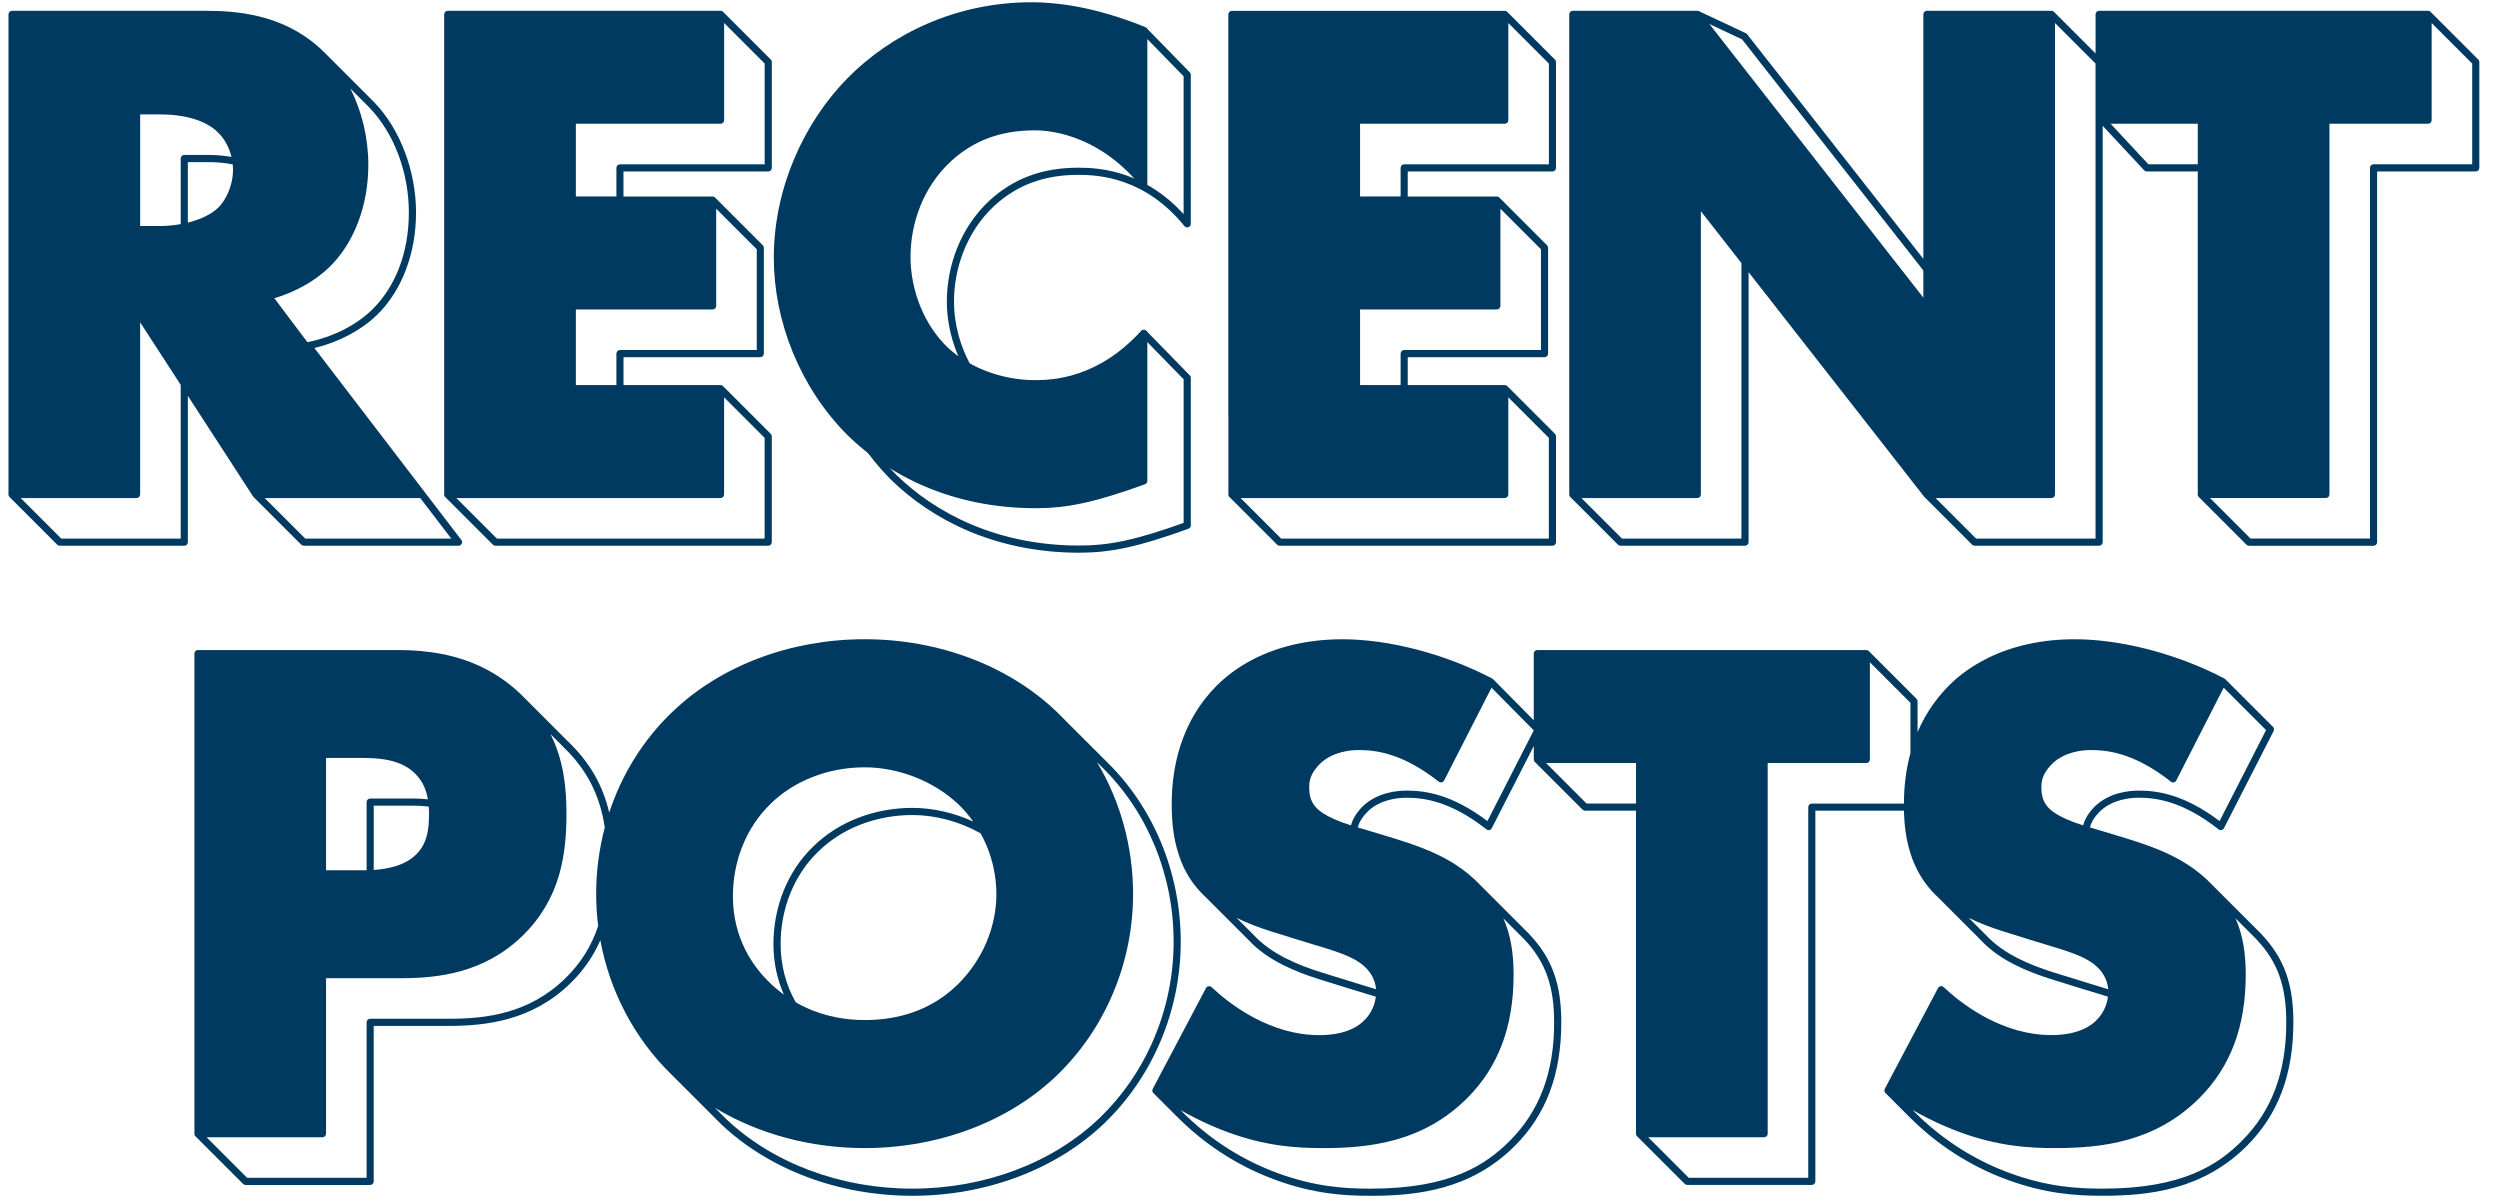
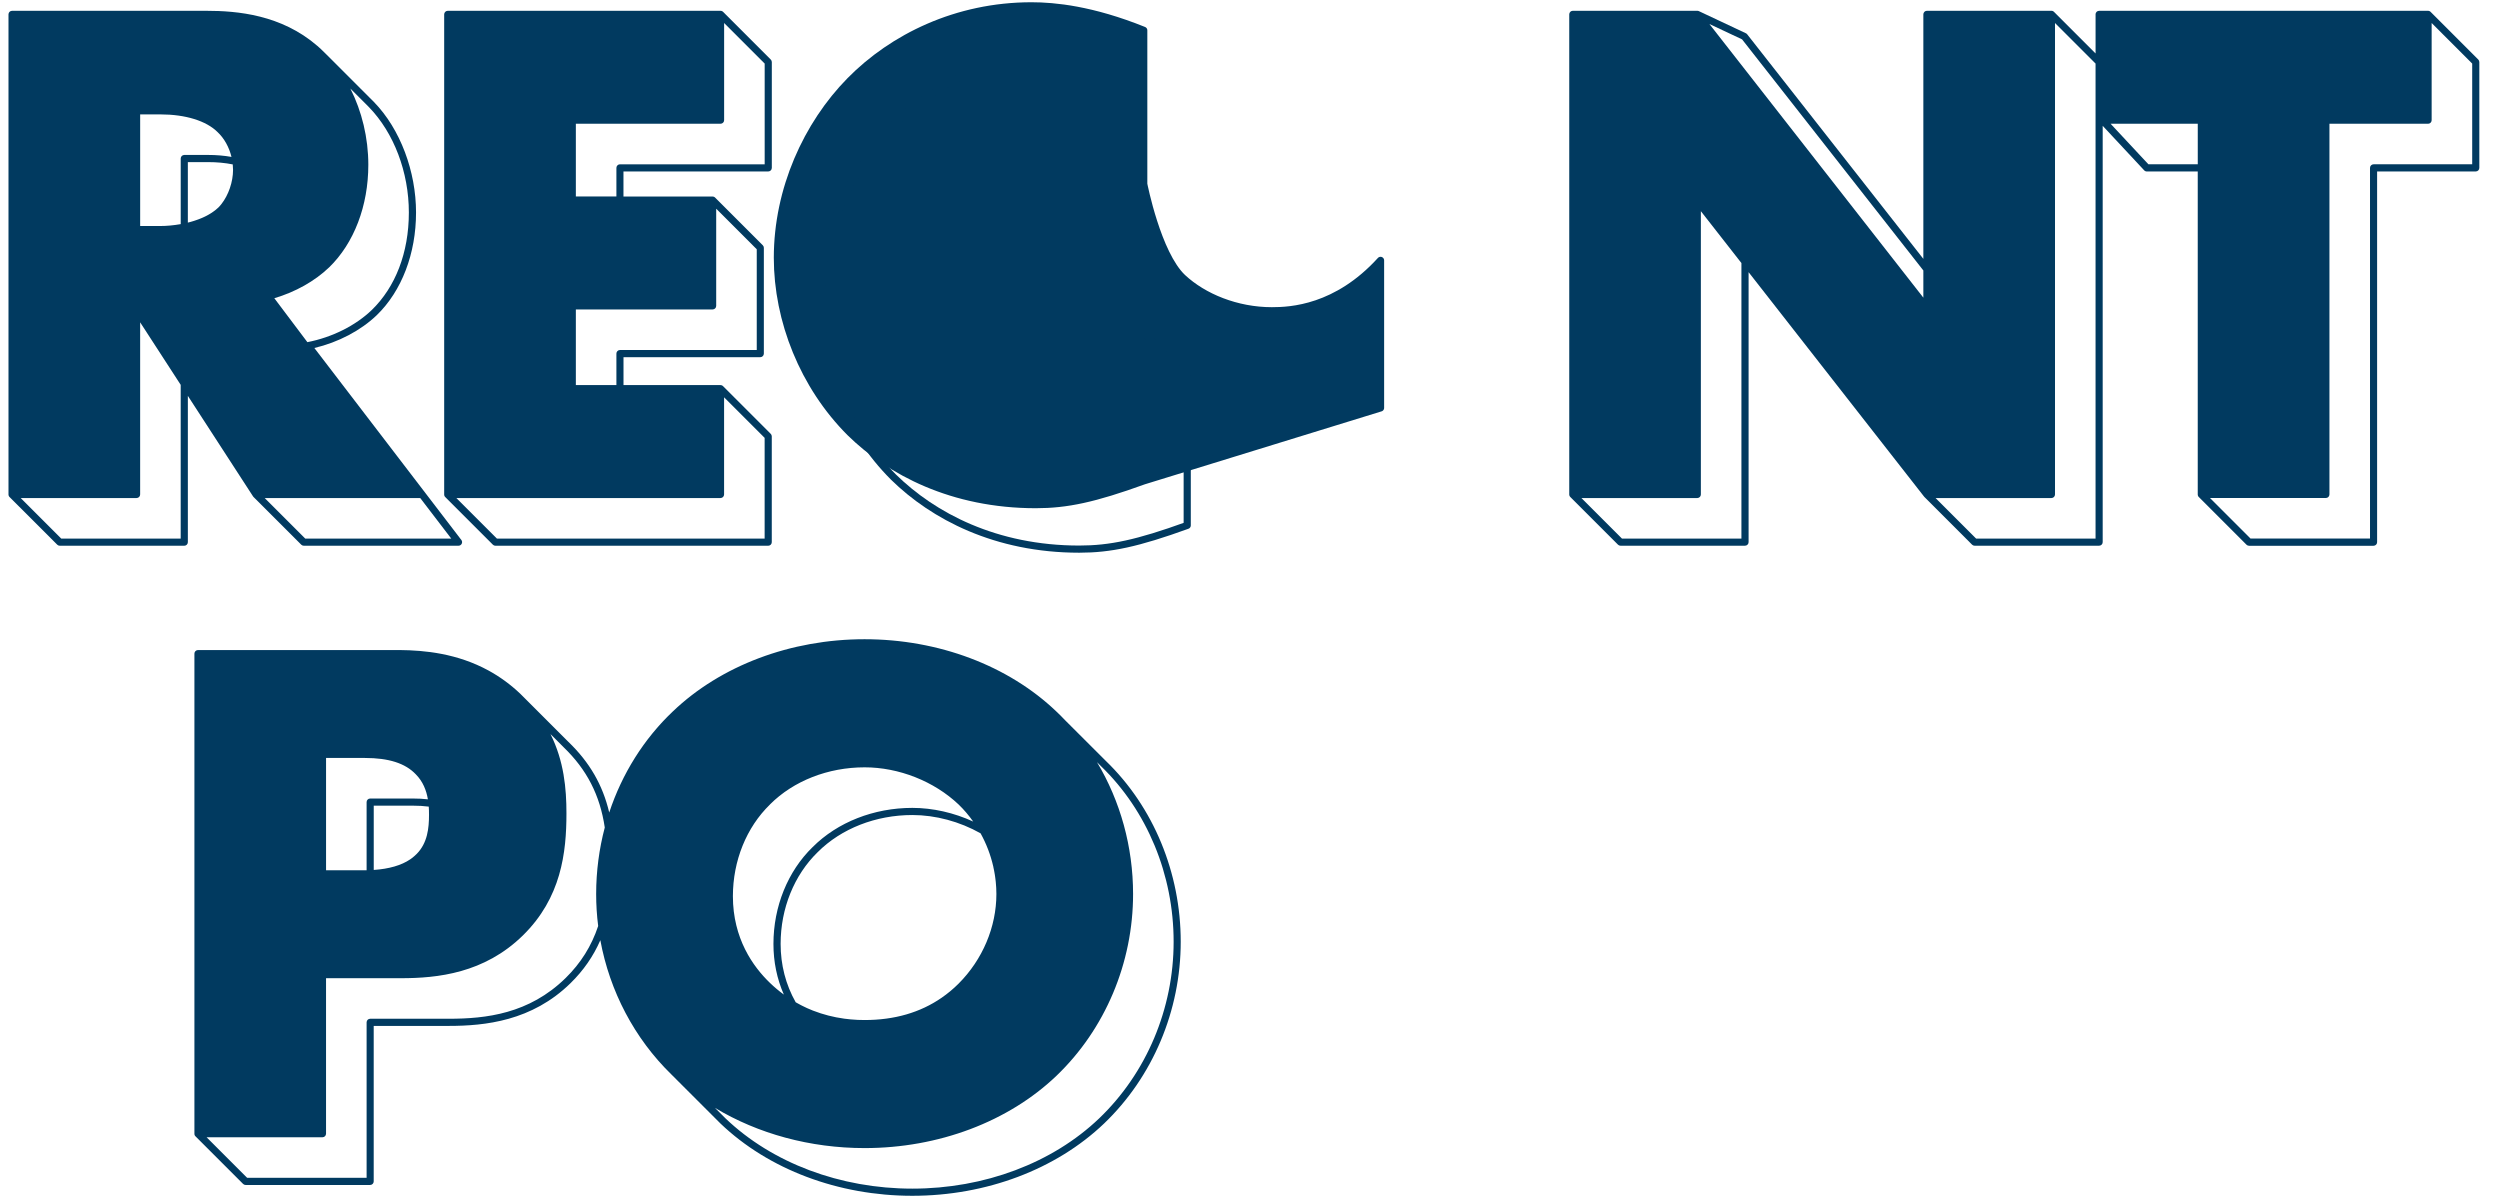
<svg xmlns="http://www.w3.org/2000/svg" id="_レイヤー_1" data-name="レイヤー 1" viewBox="0 0 1337.2 644.24">
  <defs>
    <style>
      .cls-1, .cls-2 {
        fill: #013a60;
      }

      .cls-1, .cls-3 {
        stroke: #013a60;
        stroke-linejoin: round;
        stroke-width: 3.83px;
      }

      .cls-3 {
        fill: none;
      }
    </style>
  </defs>
  <g>
    <path class="cls-2" d="M104.01,606.78c.02.08.04.15.07.23.01.04.02.09.04.13.03.08.08.16.12.23.02.03.03.07.05.1.07.1.15.2.23.28,0,0,0,0,0,0l25.51,25.51c.36.36.85.56,1.35.56h66.6c1.06,0,1.91-.86,1.91-1.91v-83.17h40.05c19.52,0,44.57-2.6,65.25-22.88,6.91-6.78,12.16-14.34,15.92-22.96,5.02,27.27,18.23,52.53,37.95,71.75l26.29,26.28s.02.02.03.03c25.69,24.56,63.08,38.65,102.58,38.65s76.88-14.09,102.58-38.65c26.07-24.96,41.01-60.41,41.01-97.25s-14.57-72.08-39.96-96.61l-21.67-21.64c-1.59-1.68-3.22-3.31-4.9-4.9-25.69-24.56-63.08-38.65-102.58-38.65s-76.88,14.09-102.57,38.64c-.9.85-1.78,1.71-2.65,2.59-.28.28-.55.57-.83.85-.59.61-1.18,1.21-1.76,1.83-.31.33-.62.67-.92,1-.55.6-1.09,1.2-1.63,1.81-.29.33-.58.66-.87,1-.58.67-1.14,1.34-1.7,2.01-.23.27-.46.55-.68.82-1.61,1.98-3.17,4.01-4.66,6.08-.04.06-.08.12-.12.17-.71,1-1.41,2-2.1,3.02-.08.12-.16.24-.24.36-.68,1.01-1.34,2.03-1.99,3.06-.03.05-.07.11-.1.16-5.72,9.1-10.35,18.95-13.76,29.29-3.47-14.75-10.52-26.9-21.83-37.78l-23.22-23.22c-.74-.76-1.49-1.52-2.27-2.27-5.51-5.3-11.3-9.42-17.15-12.63-16.84-9.22-34.27-10.88-47.53-11-.58,0-1.15,0-1.71,0h-106.26c-1.06,0-1.91.86-1.91,1.91v256.79h0s0,0,0,.01c0,.12.01.25.04.37ZM229.34,431.57c.04.62.08,1.26.1,1.92,0,.08,0,.16,0,.24.02.67.03,1.37.03,2.09v.03c0,7.11-.81,15.07-6.61,20.92-.39.39-.8.77-1.23,1.14,0,0,0,0,0,0-.33.3-.67.59-1.03.87-.05.04-.11.08-.16.12-.33.26-.68.51-1.04.76,0,0,0,0-.01,0-4.68,3.19-11.31,5.1-19.48,5.66v-34.39h20.8c3.13,0,5.97.17,8.61.51,0,.04,0,.08,0,.12ZM220.71,427.11h-22.71c-1.06,0-1.91.86-1.91,1.91v36.46c-.42,0-.84.02-1.27.02h-20.42v-60.08h20.8c12.7,0,21.56,2.83,27.14,8.68,3.92,3.92,5.73,8.73,6.53,13.44-2.53-.29-5.22-.43-8.15-.43ZM411.83,430.29s.01-.01.02-.02c12.61-12.61,31.06-19.84,50.62-19.84,18.32,0,37.11,7.43,50.26,19.87,2.9,2.8,5.5,5.88,7.82,9.14-10.31-4.74-21.64-7.32-32.56-7.32-20.57,0-40,7.64-53.31,20.95-13.34,12.96-20.98,31.85-20.98,51.81,0,9.58,1.87,18.67,5.57,27.11-2.6-1.9-5.08-3.98-7.44-6.26-9.04-8.68-19.82-23.77-19.82-46.36,0-18.93,7.23-36.81,19.83-49.06ZM531.31,463.69c.14.63.27,1.26.4,1.89.14.7.26,1.41.38,2.12.07.43.13.86.19,1.29.08.6.16,1.2.23,1.8.04.32.08.64.11.96.09.91.16,1.83.21,2.75.01.25.02.5.04.74.04.99.08,1.97.08,2.96,0,17.6-7.37,35.07-20.23,47.93-2.82,2.82-5.85,5.33-9.05,7.54-11.43,7.91-25.23,11.92-41.18,11.92-1.11,0-2.22-.03-3.32-.07-.24,0-.48-.02-.72-.03-2.28-.11-4.52-.31-6.73-.61-.06,0-.12-.02-.17-.02-5.78-.79-11.32-2.22-16.57-4.26-.1-.04-.19-.07-.29-.11-1-.39-1.98-.81-2.96-1.25-.13-.06-.25-.12-.38-.18-.76-.35-1.51-.71-2.26-1.09-.33-.17-.66-.33-.99-.51-.59-.31-1.18-.63-1.76-.96-.25-.14-.49-.27-.74-.41-5.35-9.49-8.06-20-8.06-31.23,0-18.93,7.23-36.81,19.84-49.08,12.61-12.61,31.06-19.84,50.62-19.84,12.37,0,25.31,3.47,36.5,9.79,3.08,5.56,5.34,11.5,6.75,17.61.03.12.05.23.08.35ZM588.93,409.84c24.67,23.83,38.82,58.05,38.82,93.88s-14.52,70.24-39.83,94.48c-24.99,23.89-61.41,37.58-99.93,37.58s-74.93-13.69-99.92-37.57l-5.62-5.62c22.98,13.85,50.92,21.5,80.02,21.5,39.5,0,76.88-14.08,102.58-38.64,0,0,0,0,0,0,26.07-24.96,41.01-60.41,41.01-97.25,0-25.3-6.83-49.74-19.3-70.53l2.17,2.17ZM301.31,399.53s.07.06.08.07c12.5,12.02,19.52,25.7,22.09,43.02-3.02,11.45-4.61,23.41-4.61,35.57,0,5.75.36,11.46,1.08,17.11-3.59,10.75-9.29,19.86-17.42,27.83-19.57,19.19-42.61,21.78-62.57,21.78h-41.96c-1.06,0-1.91.86-1.91,1.91v83.17h-63.9l-21.69-21.69h61.98c1.06,0,1.91-.86,1.91-1.91v-83.17h40.05c19.52,0,44.57-2.6,65.25-22.88,20.52-20.13,23.29-44.29,23.29-65.28,0-13.26-1.3-27.95-8.54-42.42l6.87,6.87Z" />
-     <path class="cls-2" d="M1209.62,499.67l-26.11-26.12s0,0-.01-.01c-4.15-4.39-8.61-7.99-13.3-11.02-.03-.02-.06-.04-.09-.06-.9-.58-1.81-1.14-2.73-1.69-.09-.05-.17-.1-.26-.15-.86-.51-1.73-1-2.61-1.47-.15-.08-.31-.16-.46-.24-.82-.43-1.63-.86-2.46-1.27-.23-.12-.47-.22-.7-.34-.75-.36-1.5-.73-2.26-1.07-.32-.15-.65-.28-.97-.43-.68-.3-1.36-.6-2.04-.89-.42-.18-.84-.34-1.26-.51-.6-.24-1.19-.49-1.8-.73-.51-.2-1.03-.39-1.55-.59-.52-.2-1.03-.4-1.55-.58-.6-.22-1.21-.43-1.81-.65-.44-.16-.88-.32-1.33-.47-.66-.23-1.33-.45-2-.68-.39-.13-.78-.27-1.18-.4-.69-.23-1.38-.45-2.07-.67-.38-.12-.75-.25-1.13-.37-.57-.18-1.14-.36-1.71-.54-.5-.16-1-.31-1.5-.47l-18.85-5.69c.77-2.99,2.51-5.73,5.47-8.69,6.64-6.25,15.78-7.18,20.63-7.18,9.12,0,23.48,1.75,42.7,16.91.45.35,1.04.49,1.59.37.56-.12,1.03-.49,1.29-1l26.56-51.97c.38-.74.24-1.64-.35-2.22l-25.52-25.51s-.03-.02-.05-.04c-.12-.12-.26-.22-.42-.31-1.57-.82-3.16-1.62-4.76-2.4-24.08-11.7-51.9-18.6-75.43-18.6-17.08,0-32.8,3.44-46.1,9.93-.31.15-.61.32-.92.48-1.08.54-2.15,1.09-3.2,1.68-6.32,3.52-12.02,7.78-16.97,12.73-.95.95-1.87,1.93-2.77,2.92-.19.21-.36.42-.55.63-.72.82-1.43,1.64-2.11,2.49-.14.18-.28.36-.43.54-.73.91-1.44,1.84-2.12,2.79-.07.1-.14.2-.22.3-3.36,4.69-6.22,9.75-8.53,15.17v-16.46c0-.51-.2-.99-.56-1.35l-25.52-25.51s-.02-.01-.02-.02c-.08-.08-.17-.15-.27-.22-.03-.02-.07-.03-.1-.05-.07-.04-.15-.09-.23-.12-.04-.02-.09-.03-.13-.04-.07-.02-.15-.05-.23-.07-.12-.02-.25-.04-.38-.04h-175.94c-1.06,0-1.91.86-1.91,1.91v35.63l-21.75-21.96s-.03-.02-.05-.04c-.13-.12-.26-.23-.42-.31-25.11-13.15-55.09-21.01-80.2-21.01-20.51,0-39.07,4.97-53.81,14.21-3.56,2.23-6.88,4.71-9.97,7.43-1.17,1.03-2.31,2.08-3.4,3.18-1.97,1.97-3.82,4.03-5.55,6.18-12.13,15.08-18.5,34.66-18.5,57.15h0c0,7.79.57,17.73,3.94,27.63,3.05,9.11,7.36,14.88,11.05,18.93.04.05.08.1.13.15.02.02.04.04.06.06,0,0,0,0,.01.01h.01c1.05,1.17,2.15,2.26,3.29,3.31l22.54,22.55c10.33,11.2,25.41,17.06,37.41,20.92l17.34,5.39,3.52,1.06c3.67,1.1,6.9,2.08,9.86,3.02-.04.37-.1.74-.16,1.1-.03.2-.06.39-.09.59-.12.6-.27,1.19-.44,1.78-.09.3-.2.59-.3.89-.1.3-.2.6-.31.89-.12.32-.26.63-.4.94-.12.26-.24.53-.36.79-.15.3-.31.59-.47.89-.15.27-.31.54-.47.8-.16.26-.32.52-.5.78-.21.31-.43.6-.65.9-.15.2-.3.4-.46.59-.39.48-.8.94-1.24,1.38,0,0,0,.01-.01.02-2.82,3.08-9.74,8.23-24.38,8.23-12.89,0-24.56-3.94-34.16-8.93-.64-.33-1.27-.67-1.89-1.01-9.94-5.45-17.46-11.86-21.54-15.72-.43-.41-1.04-.59-1.63-.5-.59.1-1.1.47-1.38.99l-14.24,26.95-14.24,26.95s0,0,0,0c-.09.17-.14.35-.18.53,0,.03-.01.05-.02.08-.03.17-.03.35,0,.52,0,.03,0,.06.01.09.03.17.08.34.16.5.01.02.02.04.04.06.09.17.19.32.33.46h0s12.83,12.83,12.83,12.83c13.85,13.85,29.94,24.56,47.81,31.82,1.54.62,3.04,1.2,4.45,1.72,20.54,7.55,36.7,8.59,51.09,8.59,24.95,0,53.63-3.18,77.2-26.74,16.7-16.7,24.81-38.3,24.81-66.03,0-20.63-4.95-34.29-17.11-47.17l-26.08-26.1c-4.16-4.41-8.63-8.02-13.33-11.06,0,0-.02-.01-.03-.02-.92-.6-1.85-1.17-2.79-1.73-.07-.04-.13-.07-.2-.11-.89-.52-1.78-1.02-2.68-1.51-.13-.07-.27-.14-.4-.21-.83-.44-1.67-.88-2.52-1.3-.22-.11-.44-.21-.65-.31-.77-.37-1.54-.74-2.32-1.1-.31-.14-.62-.27-.93-.41-.69-.31-1.38-.61-2.08-.91-.41-.17-.83-.34-1.24-.5-.61-.25-1.21-.5-1.82-.74-.52-.2-1.04-.39-1.55-.59-.51-.19-1.03-.39-1.54-.58-.62-.23-1.24-.44-1.87-.67-.42-.15-.85-.31-1.27-.45-.72-.25-1.45-.49-2.18-.74-.33-.11-.66-.22-.99-.33-.84-.28-1.69-.55-2.53-.82-.22-.07-.45-.15-.67-.22-1.07-.34-2.15-.68-3.22-1.01l-18.85-5.69c.77-2.99,2.51-5.73,5.47-8.69,6.64-6.25,15.78-7.18,20.63-7.18,9.12,0,23.48,1.75,42.7,16.91.45.35,1.03.49,1.59.37.56-.12,1.03-.49,1.29-1l22.46-43.94v7.16h0c0,.13.01.26.04.38.02.07.04.14.07.22.02.05.02.1.04.14.03.08.07.14.11.21.02.04.04.08.06.12.05.08.11.15.17.21.02.02.04.05.06.07l25.52,25.51c.36.36.85.56,1.35.56h27.24v172.77h0s0,0,0,.01c0,.12.01.25.04.37.02.08.05.16.07.24.01.04.02.08.04.12.04.09.08.17.13.24.02.03.03.06.05.08.07.1.15.2.23.29,0,0,0,0,0,0l25.52,25.51c.36.36.85.56,1.35.56h66.6c1.06,0,1.91-.86,1.91-1.91v-198.28h47.39c0,.08,0,.16,0,.23,0,0,0,.02,0,.03.24,8.95,1.48,20.36,6.99,31.19,0,0,0,.01.01.02.23.45.46.89.7,1.33.08.15.16.29.24.43.17.3.34.6.51.9.14.24.28.48.43.72.12.2.24.4.37.6.19.31.39.62.59.92.08.12.17.25.25.38.24.36.49.73.74,1.09.04.06.09.13.13.19.29.41.58.81.88,1.22,0,.01.02.03.03.04.99,1.31,2.05,2.6,3.2,3.86.02.02.04.04.06.07,0,0,0,0,0,0h0c1.05,1.17,2.16,2.26,3.3,3.31l22.54,22.55c10.33,11.2,25.41,17.06,37.41,20.92l17.34,5.39,3.51,1.06c3.67,1.1,6.91,2.08,9.87,3.02-.04.37-.1.74-.16,1.11-.03.19-.05.39-.09.58-.12.6-.27,1.2-.44,1.78-.09.3-.2.59-.3.88-.1.3-.2.6-.31.89-.12.32-.26.63-.4.94-.12.27-.24.53-.37.79-.15.3-.31.59-.47.89-.15.27-.31.54-.47.8-.16.26-.32.52-.5.78-.21.31-.43.6-.66.9-.15.2-.3.4-.46.59-.39.48-.8.94-1.24,1.38,0,0,0,.01-.01.02-2.82,3.08-9.74,8.23-24.38,8.23-12.89,0-24.56-3.94-34.16-8.93-.64-.33-1.27-.67-1.89-1.01-9.94-5.45-17.46-11.86-21.54-15.72-.43-.41-1.04-.59-1.63-.5-.59.1-1.1.47-1.38.99l-14.24,26.95-14.24,26.95s0,0,0,0c-.09.17-.14.35-.18.53,0,.03-.01.05-.02.08-.03.17-.03.35,0,.52,0,.03,0,.06.01.09.03.17.08.34.16.5.01.02.02.04.04.07.09.17.19.32.33.46,0,0,0,0,0,0l12.83,12.83c13.85,13.85,29.94,24.56,47.81,31.82,1.53.62,3.03,1.2,4.45,1.72,20.54,7.55,36.7,8.59,51.09,8.59,24.95,0,53.63-3.18,77.2-26.74,16.7-16.7,24.81-38.3,24.81-66.03,0-20.63-4.95-34.29-17.11-47.17ZM706.35,519.99c-11.54-3.71-26.03-9.32-35.81-19.92l-9.11-9.11c6.21,3.06,12.56,5.34,18.25,7.17l17.34,5.39,3.69,1.11c14.33,4.31,22.98,6.91,28.73,11.98,4.99,4.28,6.31,9.26,6.58,12.52-2.69-.85-5.61-1.73-8.86-2.71l-20.81-6.44ZM831.29,546.84c0,26.67-7.75,47.38-23.69,63.33-12.67,12.67-31.43,25.62-74.49,25.62-14.04,0-29.79-1.01-49.78-8.35-1.38-.5-2.83-1.06-4.33-1.67-17.4-7.06-33.06-17.49-46.55-30.98l-1-1c11.45,6.46,20.77,10.17,25.04,11.72,20.54,7.55,36.7,8.59,51.09,8.59,24.95,0,53.63-3.18,77.2-26.74,16.7-16.7,24.81-38.3,24.81-66.03,0-12-1.69-21.63-5.48-30.12l11.13,11.14c11.39,12.06,16.03,24.95,16.03,44.5ZM795.59,439.19c-19.25-14.59-33.84-16.31-43.23-16.31-5.42,0-15.66,1.07-23.3,8.26-3.41,3.41-5.49,6.74-6.45,10.33-14.5-4.53-18.1-8.84-19.28-10.26-2.2-2.83-3.06-5.74-3.06-10.38s1.79-8.31,5.94-12.47c6.64-6.25,15.78-7.18,20.63-7.18,9.12,0,23.48,1.75,42.7,16.91.45.35,1.03.49,1.59.37.56-.12,1.03-.49,1.3-1l25.36-49.62,22.6,22.82-24.8,48.53ZM1187.21,439.19c-19.25-14.59-33.84-16.31-43.23-16.31-5.42,0-15.66,1.07-23.3,8.26-3.41,3.41-5.49,6.74-6.45,10.33-14.5-4.53-18.1-8.84-19.28-10.26-2.2-2.83-3.06-5.74-3.06-10.38s1.79-8.31,5.94-12.47c6.64-6.25,15.78-7.18,20.63-7.18,9.12,0,23.48,1.75,42.7,16.91.45.35,1.04.49,1.59.37.56-.12,1.03-.49,1.29-1l25.37-49.63,22.67,22.67-24.88,48.68ZM848.63,429.81l-21.69-21.69h48.14v21.69h-26.45ZM969.11,429.81c-1.06,0-1.91.86-1.91,1.91v198.28h-63.9l-21.69-21.69h61.98c1.06,0,1.91-.86,1.91-1.91v-198.28h52.76c1.06,0,1.91-.86,1.91-1.91v-51.97l21.69,21.69v26.86c-2.29,8.4-3.47,17.45-3.49,27.03h-49.27ZM1097.97,519.99c-11.54-3.71-26.03-9.32-35.81-19.92l-9.11-9.11c6.21,3.06,12.56,5.34,18.25,7.17l17.34,5.39,3.69,1.11c14.33,4.31,22.98,6.91,28.73,11.98,4.99,4.28,6.31,9.25,6.58,12.52-2.7-.85-5.61-1.73-8.87-2.71l-20.8-6.44ZM1199.21,610.16c-12.67,12.67-31.43,25.62-74.49,25.62-14.04,0-29.79-1.01-49.78-8.35-1.38-.5-2.84-1.06-4.33-1.67-17.4-7.06-33.06-17.49-46.55-30.98l-1-1c11.45,6.46,20.77,10.17,25.04,11.72,20.54,7.55,36.7,8.59,51.09,8.59,24.95,0,53.63-3.18,77.2-26.74,16.7-16.7,24.81-38.3,24.81-66.03,0-12-1.69-21.63-5.48-30.12l11.13,11.14c11.39,12.06,16.03,24.95,16.03,44.5,0,26.67-7.75,47.38-23.69,63.33Z" />
  </g>
  <g>
    <path class="cls-2" d="M410.92,91.71c1.06,0,1.91-.86,1.91-1.91v-56.59c0-.51-.2-.99-.56-1.35l-25.51-25.52s-.01,0-.02-.02c-.08-.08-.17-.16-.27-.22-.03-.02-.07-.04-.1-.05-.07-.04-.15-.09-.23-.12-.04-.02-.09-.03-.13-.04-.07-.02-.15-.05-.23-.07-.12-.02-.25-.04-.38-.04h-145.91c-1.06,0-1.91.86-1.91,1.91v256.79s.01.09.01.13c0,.08,0,.16.02.25.02.09.05.17.08.26.01.03.02.07.03.1.04.09.08.17.13.25.02.03.03.05.04.08.07.1.15.2.24.29l25.51,25.51c.36.36.85.56,1.35.56h145.91c1.06,0,1.91-.86,1.91-1.91v-56.59c0-.51-.2-.99-.56-1.35l-25.51-25.52s-.01,0-.02-.02c-.08-.08-.17-.16-.27-.22-.03-.02-.07-.04-.1-.05-.07-.04-.15-.09-.23-.12-.04-.02-.09-.03-.13-.04-.07-.02-.15-.05-.23-.07-.12-.02-.25-.04-.38-.04h-51.88v-14.93h73.16c1.06,0,1.91-.86,1.91-1.91v-56.59c0-.51-.2-.99-.56-1.35l-25.52-25.52s-.01,0-.02-.02c-.08-.08-.17-.16-.27-.22-.03-.02-.07-.04-.1-.05-.07-.04-.15-.09-.23-.12-.04-.02-.09-.03-.13-.04-.07-.02-.15-.05-.23-.07-.12-.02-.25-.04-.38-.04h-47.65v-13.39h77.4ZM409,288.08h-143.21l-21.69-21.69h141.29c1.06,0,1.91-.86,1.91-1.91v-51.97l21.69,21.69v53.89ZM404.77,187.21h-73.16c-1.06,0-1.91.86-1.91,1.91v16.85h-21.69v-40.45h73.16c1.06,0,1.91-.86,1.91-1.91v-51.97l21.69,21.69v53.89ZM331.61,87.88c-1.06,0-1.91.86-1.91,1.91v15.31h-21.69v-38.91h77.4c1.06,0,1.91-.86,1.91-1.91V12.31l21.69,21.69v53.89h-77.4Z" />
-     <path class="cls-2" d="M657.04,222.51v41.97c0,.13.01.26.04.38.01.06.04.12.06.18.02.06.03.12.05.17.03.07.07.13.1.19.03.05.04.09.07.14.05.08.12.15.18.22.02.02.04.05.06.07l25.52,25.52c.36.36.85.56,1.35.56h145.91c1.06,0,1.91-.86,1.91-1.91v-56.59c0-.51-.2-.99-.56-1.35l-25.52-25.52s-.01,0-.02-.02c-.08-.08-.17-.16-.27-.22-.03-.02-.07-.03-.1-.05-.08-.04-.15-.09-.23-.12-.04-.02-.08-.03-.13-.04-.08-.03-.15-.05-.23-.07-.12-.02-.25-.04-.38-.04h-51.88v-14.93h73.16c1.06,0,1.91-.86,1.91-1.91v-56.59c0-.51-.2-.99-.56-1.35l-25.51-25.52s-.01,0-.02-.02c-.08-.08-.17-.16-.27-.22-.03-.02-.07-.04-.1-.05-.07-.04-.15-.09-.23-.12-.04-.02-.09-.03-.13-.04-.07-.02-.15-.05-.23-.07-.12-.02-.25-.04-.38-.04h-47.65v-13.39h77.4c1.06,0,1.91-.86,1.91-1.91v-56.59c0-.51-.2-.99-.56-1.35l-25.52-25.52s-.01,0-.02-.02c-.08-.08-.17-.16-.27-.22-.03-.02-.07-.03-.1-.05-.08-.04-.15-.09-.23-.12-.04-.02-.08-.03-.13-.04-.08-.03-.15-.05-.23-.07-.12-.02-.25-.04-.38-.04h-145.91c-1.06,0-1.91.86-1.91,1.91v214.82ZM828.46,288.08h-143.21l-21.69-21.69h141.29c1.06,0,1.91-.86,1.91-1.91v-51.97l21.69,21.69v53.89ZM824.23,187.21h-73.16c-1.06,0-1.91.86-1.91,1.91v16.85h-21.69v-40.45h73.16c1.06,0,1.91-.86,1.91-1.91v-51.97l21.69,21.69v53.89ZM751.07,87.88c-1.06,0-1.91.86-1.91,1.91v15.31h-21.69v-38.91h77.4c1.06,0,1.91-.86,1.91-1.91V12.31l21.69,21.69v53.89h-77.4Z" />
    <path class="cls-2" d="M1120.88,7.69v20.9l-22.25-22.25c-.09-.09-.19-.17-.29-.24-.03-.02-.06-.03-.08-.05-.08-.05-.16-.09-.25-.13-.04-.02-.08-.02-.12-.04-.08-.03-.16-.06-.24-.07-.12-.02-.24-.04-.37-.04,0,0,0,0-.01,0h-66.6c-1.06,0-1.91.86-1.91,1.91v130.78l-94.23-120.12c-.18-.23-.42-.42-.69-.55l-25.16-11.84c-.07-.03-.15-.05-.23-.08-.05-.02-.1-.04-.16-.05-.14-.03-.28-.05-.42-.05h-66.6c-1.06,0-1.91.86-1.91,1.91v256.79h0s0,.02,0,.03c0,.12.01.24.04.35.02.08.05.16.07.24.01.04.02.08.04.11.04.09.08.17.13.25.02.03.03.05.04.08.07.1.15.2.24.29l25.51,25.51c.36.36.85.56,1.35.56h66.6c1.06,0,1.91-.86,1.91-1.91v-144.41l93.88,120.07s0,0,0,0c.05.06.1.11.15.17l25.51,25.52c.36.36.85.56,1.35.56h66.6c1.06,0,1.91-.86,1.91-1.91V67.3l22.2,23.81c.36.39.87.61,1.4.61h27.24v172.77c0,.13.01.25.04.38.02.08.04.15.07.22.02.05.02.09.04.14.03.08.08.15.12.22.02.04.04.07.06.11.06.1.14.18.22.26,0,0,.01.02.02.02l25.51,25.52c.36.36.85.56,1.35.56h66.6c1.06,0,1.91-.86,1.91-1.91V91.71h52.76c1.06,0,1.91-.86,1.91-1.91v-56.59c0-.51-.2-.99-.56-1.35l-25.51-25.52s-.01,0-.02-.02c-.08-.08-.17-.16-.27-.22-.03-.02-.07-.04-.1-.05-.07-.04-.15-.09-.23-.12-.04-.02-.09-.03-.13-.04-.07-.02-.15-.05-.23-.07-.12-.02-.25-.04-.38-.04h-175.94c-1.06,0-1.91.86-1.91,1.91ZM1028.76,144.67v14.54L914.32,12.84l17.48,8.22,96.96,123.61ZM931.46,288.08h-63.9l-21.69-21.69h61.98c1.06,0,1.91-.86,1.91-1.91V112.96l21.69,27.74v147.39ZM1120.88,288.08h-63.9l-21.69-21.69h61.98c1.06,0,1.91-.86,1.91-1.91V12.31l21.69,21.69v254.08ZM1149.14,87.88l-20.23-21.69h46.63v21.69h-26.41ZM1322.34,87.88h-52.76c-1.06,0-1.91.86-1.91,1.91v198.28h-63.9l-21.69-21.69h61.98c1.06,0,1.91-.86,1.91-1.91V66.2h52.76c1.06,0,1.91-.86,1.91-1.91V12.31l21.69,21.69v53.89Z" />
    <path class="cls-2" d="M246.77,288.83l-78.63-102.7c12.78-3.01,24.82-9.32,33.4-17.57,13.34-12.93,20.99-32.94,20.99-54.89s-8.41-44.63-22.5-59.1l-25.49-25.49c-.95-.99-1.92-1.93-2.9-2.84-.61-.57-1.22-1.12-1.84-1.65C150.48,7.85,126.94,5.78,110.4,5.78H6.45c-1.06,0-1.91.86-1.91,1.91v256.79c0,.13.01.25.04.38.02.08.04.16.07.23.01.04.02.09.04.13.03.08.08.16.12.23.02.03.03.07.05.1.06.09.13.17.21.25.01.01.02.03.03.04l25.52,25.51c.36.36.85.56,1.35.56h66.6c1.06,0,1.91-.86,1.91-1.91v-78.26l34.88,53.78c.07.11.16.22.25.31l25.52,25.51c.36.36.85.56,1.35.56h82.77c.73,0,1.39-.41,1.72-1.07.32-.65.25-1.43-.2-2.01ZM96.66,288.08h-63.9l-21.69-21.69h61.98c1.06,0,1.91-.86,1.91-1.91v-92.09l21.69,33.45v82.25ZM98.57,82.88c-1.06,0-1.91.86-1.91,1.91v35.09c-3.86.69-7.63,1.01-10.9,1.01h-10.79v-59.7h10.79c13.44,0,24.6,3.44,30.65,9.5,3.54,3.31,6.15,8.06,7.41,13.24-3.91-.69-8.1-1.05-12.54-1.05h-12.7ZM118.47,109.11c-.54.69-1.1,1.33-1.69,1.91-.53.5-1.09.98-1.66,1.43-.22.17-.45.33-.68.5-.36.27-.72.53-1.1.78-.29.19-.59.38-.89.56-.32.2-.65.39-.98.58-.34.19-.68.38-1.03.56-.3.15-.6.3-.9.45-.38.18-.76.36-1.15.53-.28.12-.55.24-.83.35-.41.17-.83.34-1.25.5-.25.09-.5.18-.75.27-.45.16-.89.32-1.35.47-.22.07-.44.14-.66.21-.48.15-.95.3-1.44.43-.2.06-.39.1-.59.16-.35.09-.7.18-1.05.27v-32.36h10.79c4.73,0,9.17.41,13.23,1.23.1.99.16,1.96.16,2.91,0,6.44-2.43,13.46-6.19,18.26ZM176.02,143.04c13.34-12.93,20.99-32.94,20.99-54.89,0-14.41-3.45-28.63-9.61-40.79l9.89,9.89c13.4,13.75,21.4,34.84,21.4,56.41s-7.23,39.92-19.82,52.14c-8.72,8.39-21.28,14.66-34.46,17.21,0,0,0,0,0,0l-17.68-23.5c11.23-3.31,21.63-9.12,29.29-16.48ZM163.27,288.08l-21.69-21.69h83.19l16.6,21.69h-78.11Z" />
-     <path class="cls-1" d="M611.77,257.22c-26.56,9.62-41.19,12.7-57.75,12.7-44.66,0-78.15-17.71-99.33-38.5-25.02-25.02-38.88-60.06-38.88-93.55,0-36.57,15.78-71.22,38.88-94.71,22.71-23.1,56.98-40.04,97.02-40.04,12.32,0,32.34,1.92,60.06,13.09v82.25c-21.56-26.56-46.97-30.66-58.13-30.66-19.25,0-33.88,5.77-46.2,16.94-15.78,14.63-22.33,34.65-22.33,52.74s7.31,37.34,20.79,50.05c11.16,10.4,28.87,17.71,47.74,17.71,10.01,0,34.65-1.15,58.13-26.95v78.92Z" />
-     <path class="cls-3" d="M576.88,229.05c-18.86,0-36.57-7.31-47.74-17.71-13.47-12.71-20.79-32.34-20.79-50.05s6.54-38.11,22.33-52.74c12.32-11.17,26.95-16.94,46.2-16.94,11.16,0,36.57,1.54,58.13,28.1V40.02l-23.25-23.81" />
+     <path class="cls-1" d="M611.77,257.22c-26.56,9.62-41.19,12.7-57.75,12.7-44.66,0-78.15-17.71-99.33-38.5-25.02-25.02-38.88-60.06-38.88-93.55,0-36.57,15.78-71.22,38.88-94.71,22.71-23.1,56.98-40.04,97.02-40.04,12.32,0,32.34,1.92,60.06,13.09v82.25s7.31,37.34,20.79,50.05c11.16,10.4,28.87,17.71,47.74,17.71,10.01,0,34.65-1.15,58.13-26.95v78.92Z" />
    <path class="cls-3" d="M611.77,178.29l23.25,23.81v78.92c-26.56,9.62-41.19,12.7-57.75,12.7-44.66,0-78.15-17.71-99.33-38.5-25.02-25.02-38.88-60.06-38.88-93.55,0-36.57,15.78-71.22,38.88-94.71,22.71-23.1,56.98-40.04,97.02-40.04" />
  </g>
</svg>